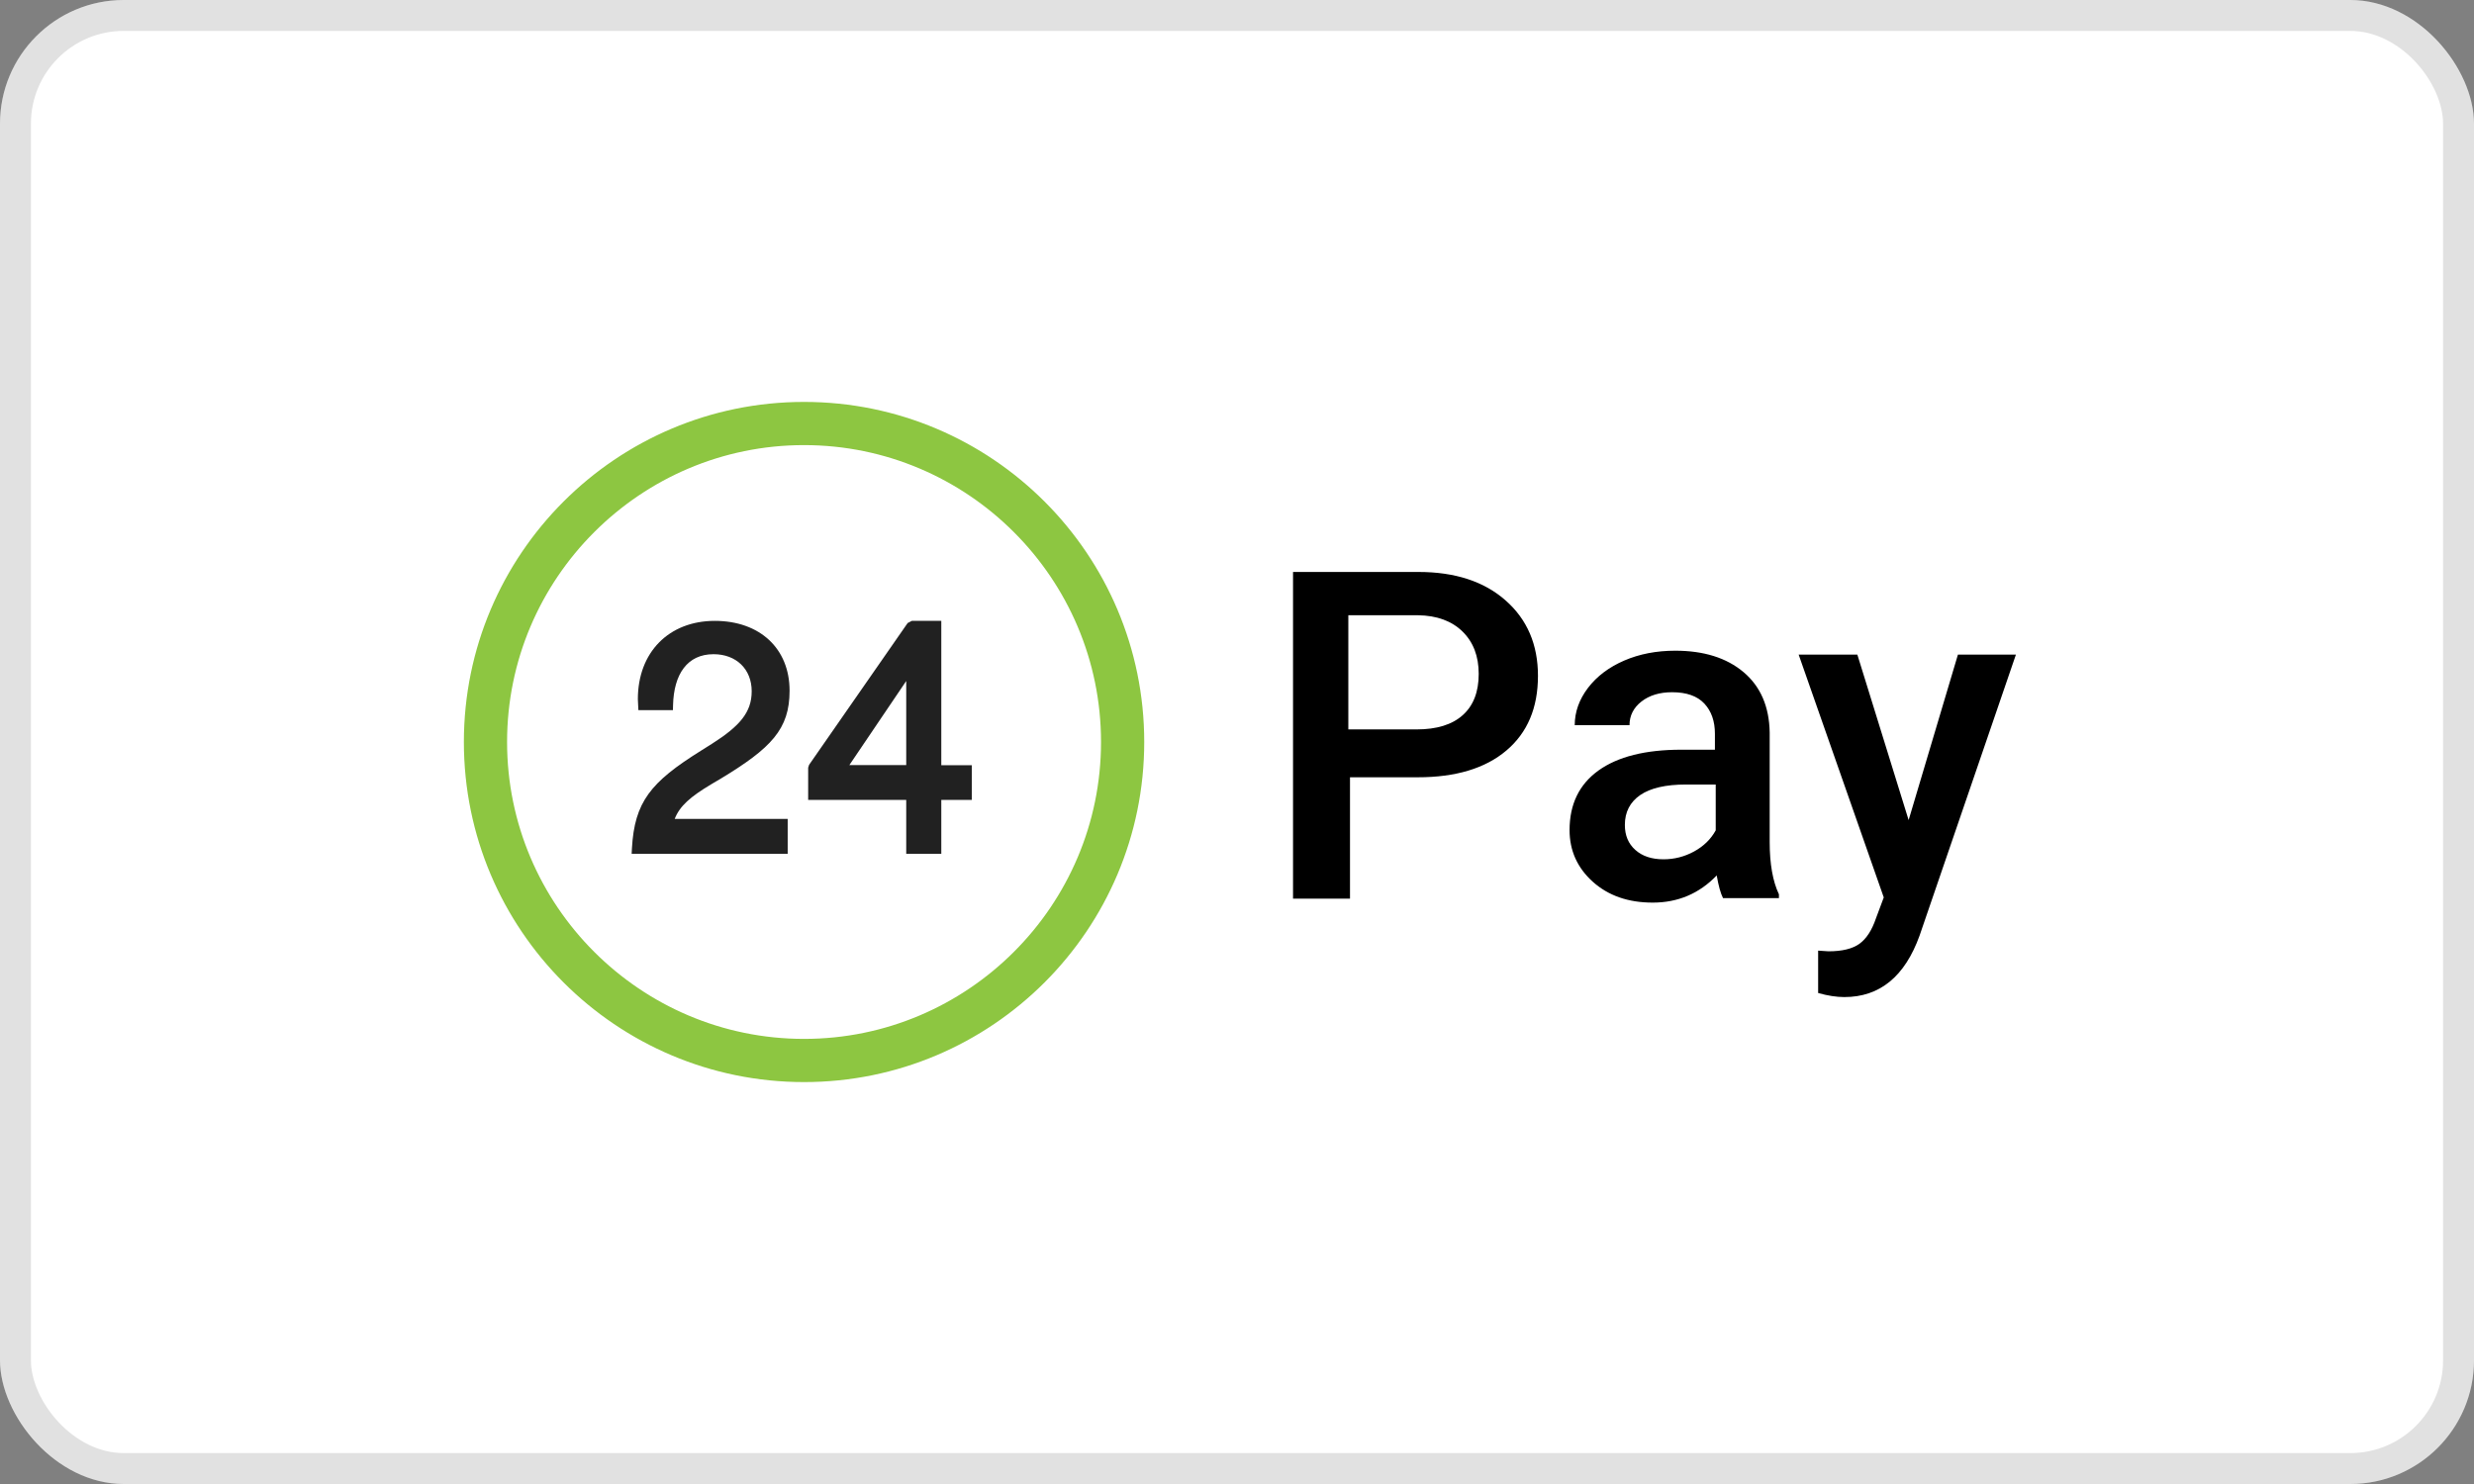
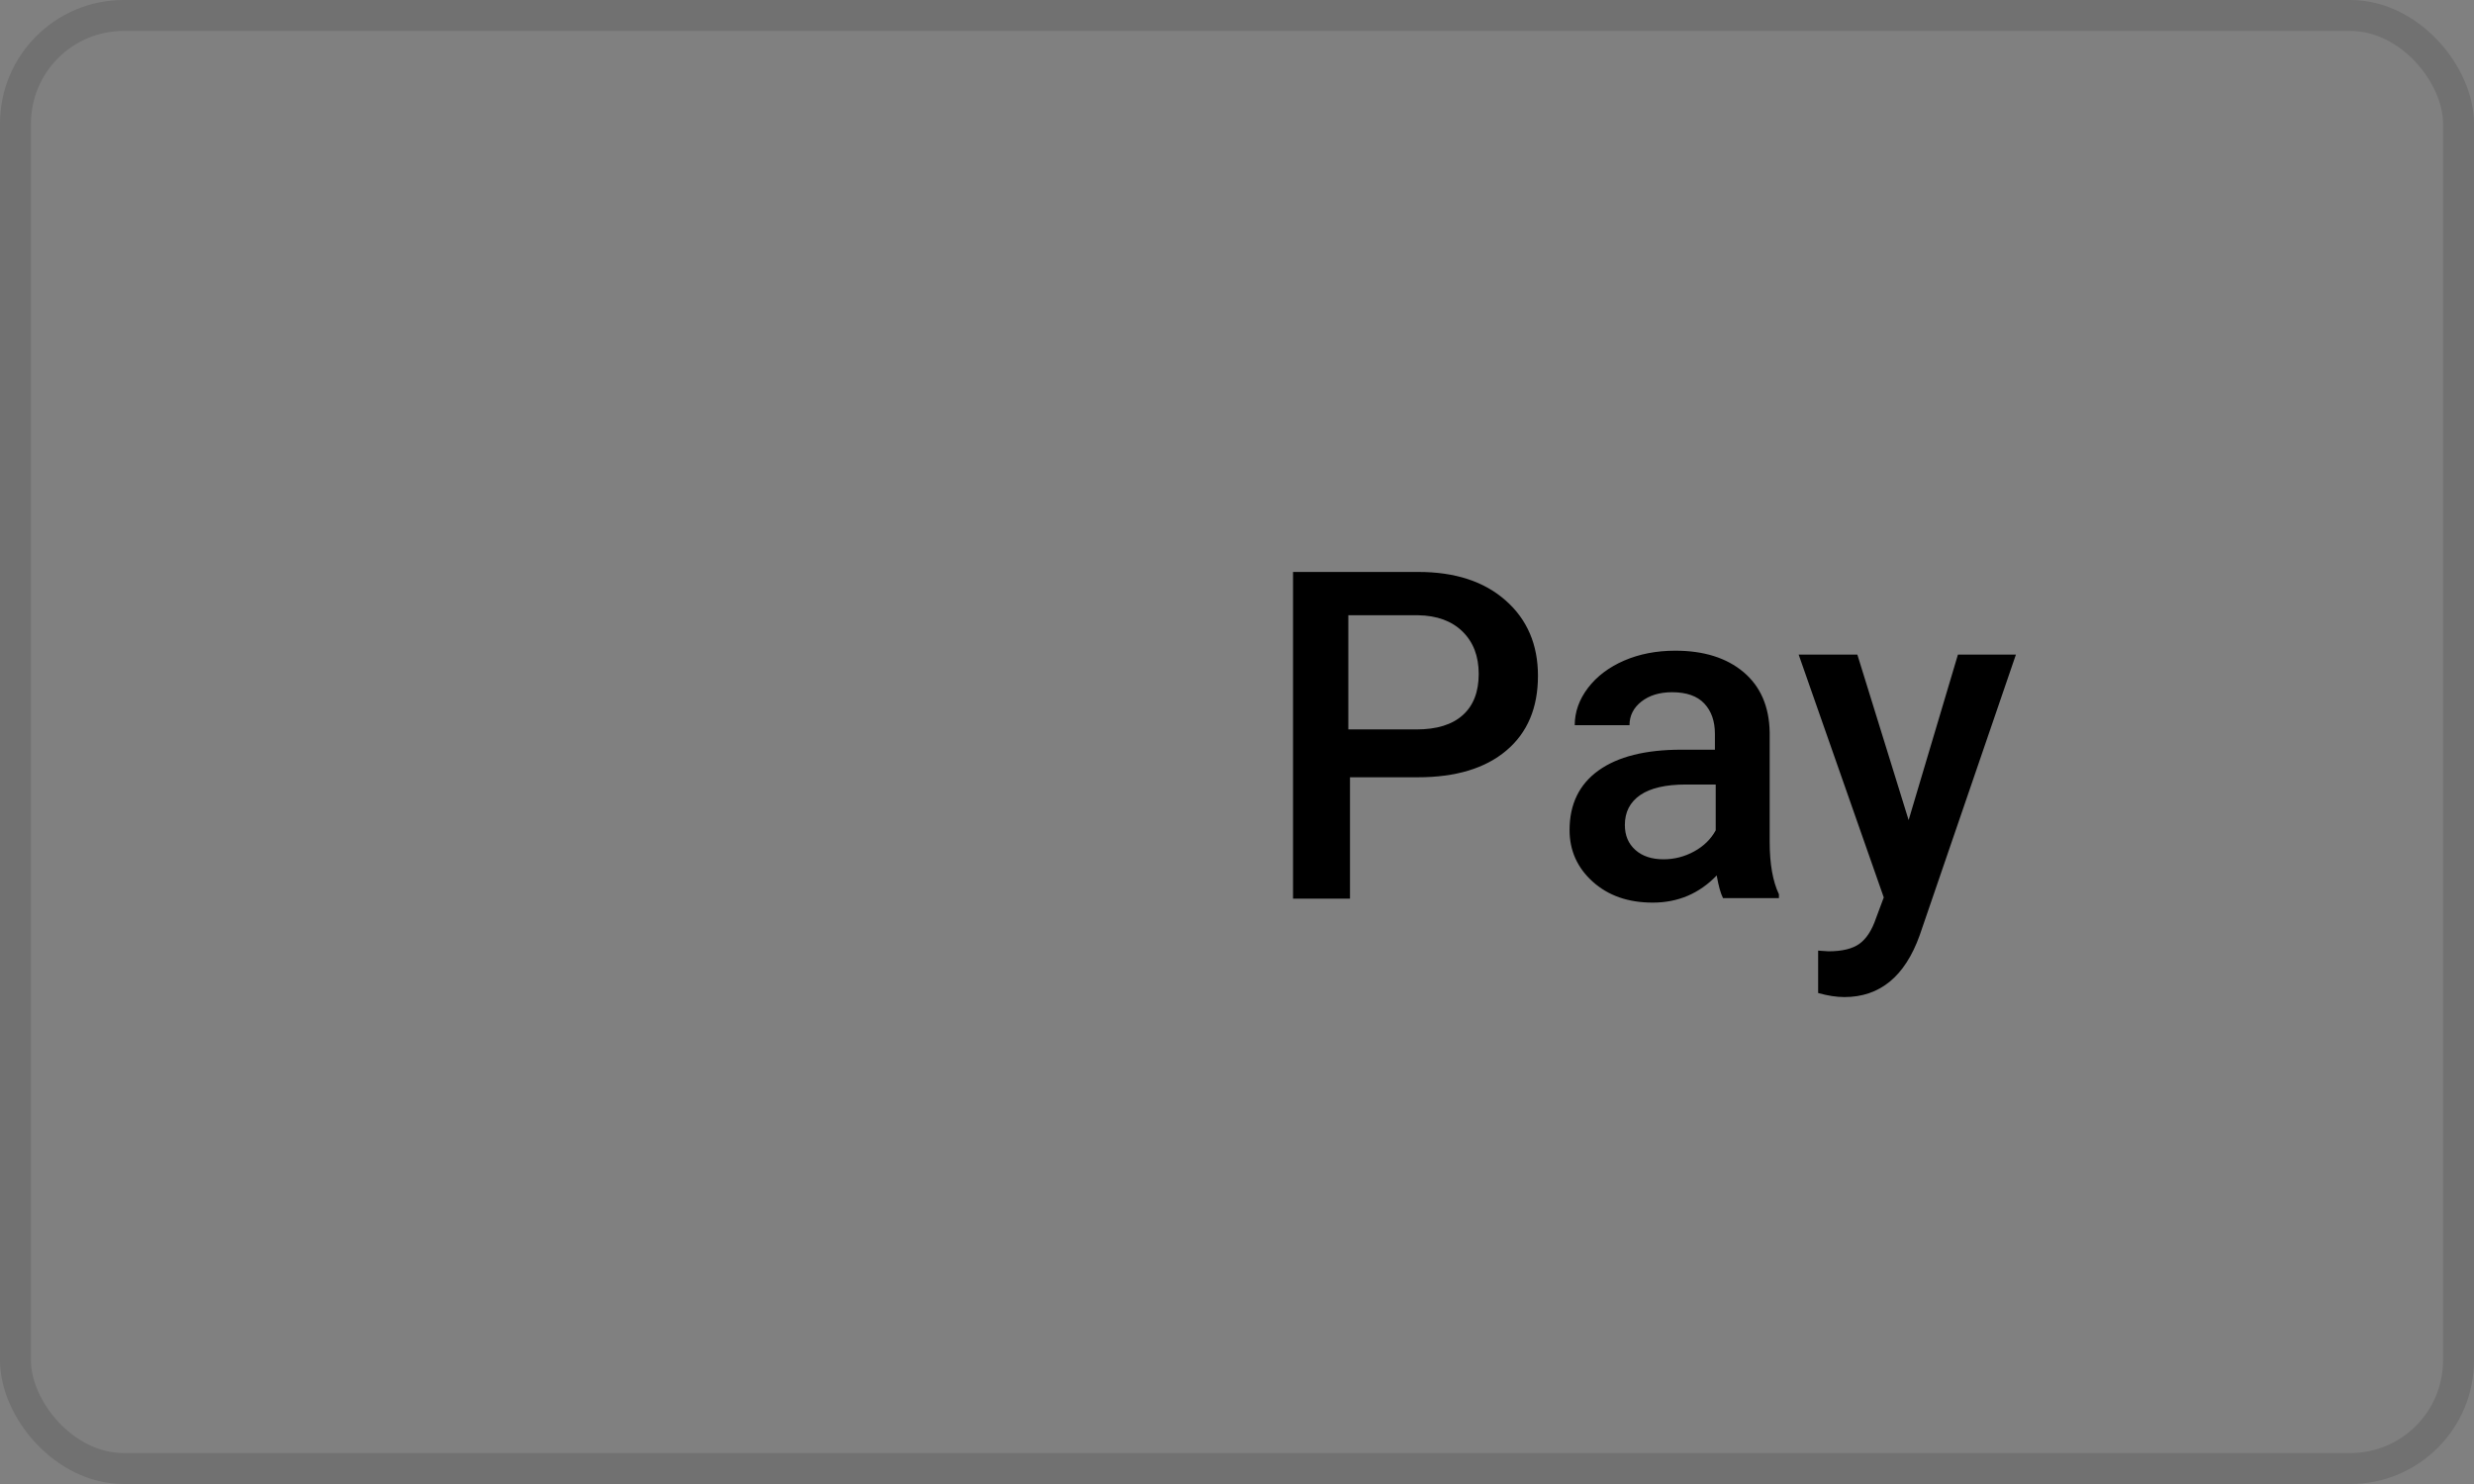
<svg xmlns="http://www.w3.org/2000/svg" width="80" height="48" viewBox="0 0 80 48" fill="none">
  <rect x="0" y="0" width="80" height="48" fill="#808080" stroke="none" />
-   <rect width="80" height="48" rx="4" fill="white" />
  <rect x="0.5" y="0.5" width="79" height="47" rx="3.5" stroke="black" stroke-opacity="0.12" />
  <path fill-rule="evenodd" clip-rule="evenodd" d="M43.654 25.141V29.067H41.812V18.5H45.867C47.051 18.5 47.991 18.807 48.687 19.422C49.384 20.036 49.732 20.849 49.732 21.86C49.732 22.896 49.391 23.701 48.709 24.277C48.027 24.853 47.073 25.141 45.845 25.141H43.654ZM43.6 23.593H45.806C46.459 23.593 46.957 23.439 47.3 23.131C47.644 22.823 47.816 22.379 47.816 21.797C47.816 21.226 47.642 20.769 47.293 20.427C46.945 20.086 46.466 19.91 45.857 19.9H43.6V23.593ZM55.512 28.316C55.571 28.655 55.639 28.899 55.716 29.049H57.524V28.926C57.324 28.505 57.225 27.941 57.225 27.234V23.69C57.21 22.852 56.928 22.202 56.38 21.74C55.831 21.278 55.095 21.047 54.172 21.047C53.564 21.047 53.014 21.153 52.521 21.366C52.028 21.579 51.638 21.873 51.351 22.248C51.065 22.624 50.921 23.027 50.921 23.457H52.692C52.692 23.148 52.821 22.892 53.078 22.691C53.336 22.49 53.666 22.39 54.069 22.39C54.536 22.39 54.883 22.512 55.112 22.757C55.34 23.001 55.454 23.327 55.454 23.733V24.249H54.368C53.207 24.249 52.315 24.473 51.69 24.921C51.066 25.369 50.754 26.011 50.754 26.849C50.754 27.512 51.004 28.069 51.504 28.519C52.005 28.97 52.651 29.195 53.443 29.195C54.259 29.195 54.949 28.902 55.512 28.316ZM53.792 27.794C54.142 27.794 54.472 27.709 54.782 27.54C55.091 27.37 55.324 27.143 55.48 26.857V25.375H54.523C53.865 25.375 53.37 25.489 53.039 25.716C52.708 25.944 52.542 26.266 52.542 26.683C52.542 27.022 52.655 27.291 52.882 27.492C53.108 27.694 53.412 27.794 53.792 27.794ZM63.312 21.174L61.718 26.526L60.06 21.174H58.162L60.914 29.027L60.661 29.705C60.53 30.089 60.353 30.363 60.128 30.526C59.904 30.688 59.569 30.77 59.125 30.77L58.792 30.748V32.119C59.101 32.206 59.384 32.25 59.639 32.25C60.784 32.25 61.595 31.587 62.073 30.259L65.187 21.174H63.312Z" fill="black" />
-   <path fill-rule="evenodd" clip-rule="evenodd" d="M25.471 26.488V27.616H20.425L20.434 27.444C20.518 25.936 21.039 25.298 22.661 24.285C22.659 24.286 22.944 24.107 23.026 24.055C23.921 23.484 24.307 23.039 24.307 22.359C24.307 21.646 23.809 21.16 23.074 21.16C22.225 21.16 21.788 21.805 21.764 22.81L21.76 22.97H20.643L20.635 22.814L20.626 22.613C20.626 21.101 21.627 20.082 23.114 20.082C24.569 20.082 25.532 20.976 25.532 22.34C25.532 23.585 24.942 24.197 23.291 25.195L23.258 25.214L23.151 25.277L23.001 25.366C22.329 25.767 21.98 26.068 21.817 26.488H25.471ZM31.425 24.75V25.873H30.438V27.616H29.304V25.873H26.133V24.831L26.163 24.738L29.35 20.152L29.485 20.082H30.438V24.75H31.425ZM29.304 24.747H27.465L29.304 22.027V24.747Z" fill="black" fill-opacity="0.87" />
-   <path fill-rule="evenodd" clip-rule="evenodd" d="M15 24C15 17.928 19.928 13 26 13C32.072 13 37 17.928 37 24C37 30.072 32.072 35 26 35C19.928 35 15 30.072 15 24ZM16.397 24C16.397 29.294 20.706 33.603 26 33.603C31.294 33.603 35.603 29.294 35.603 24C35.603 18.706 31.294 14.397 26 14.397C20.706 14.397 16.397 18.706 16.397 24Z" fill="#8DC641" />
</svg>